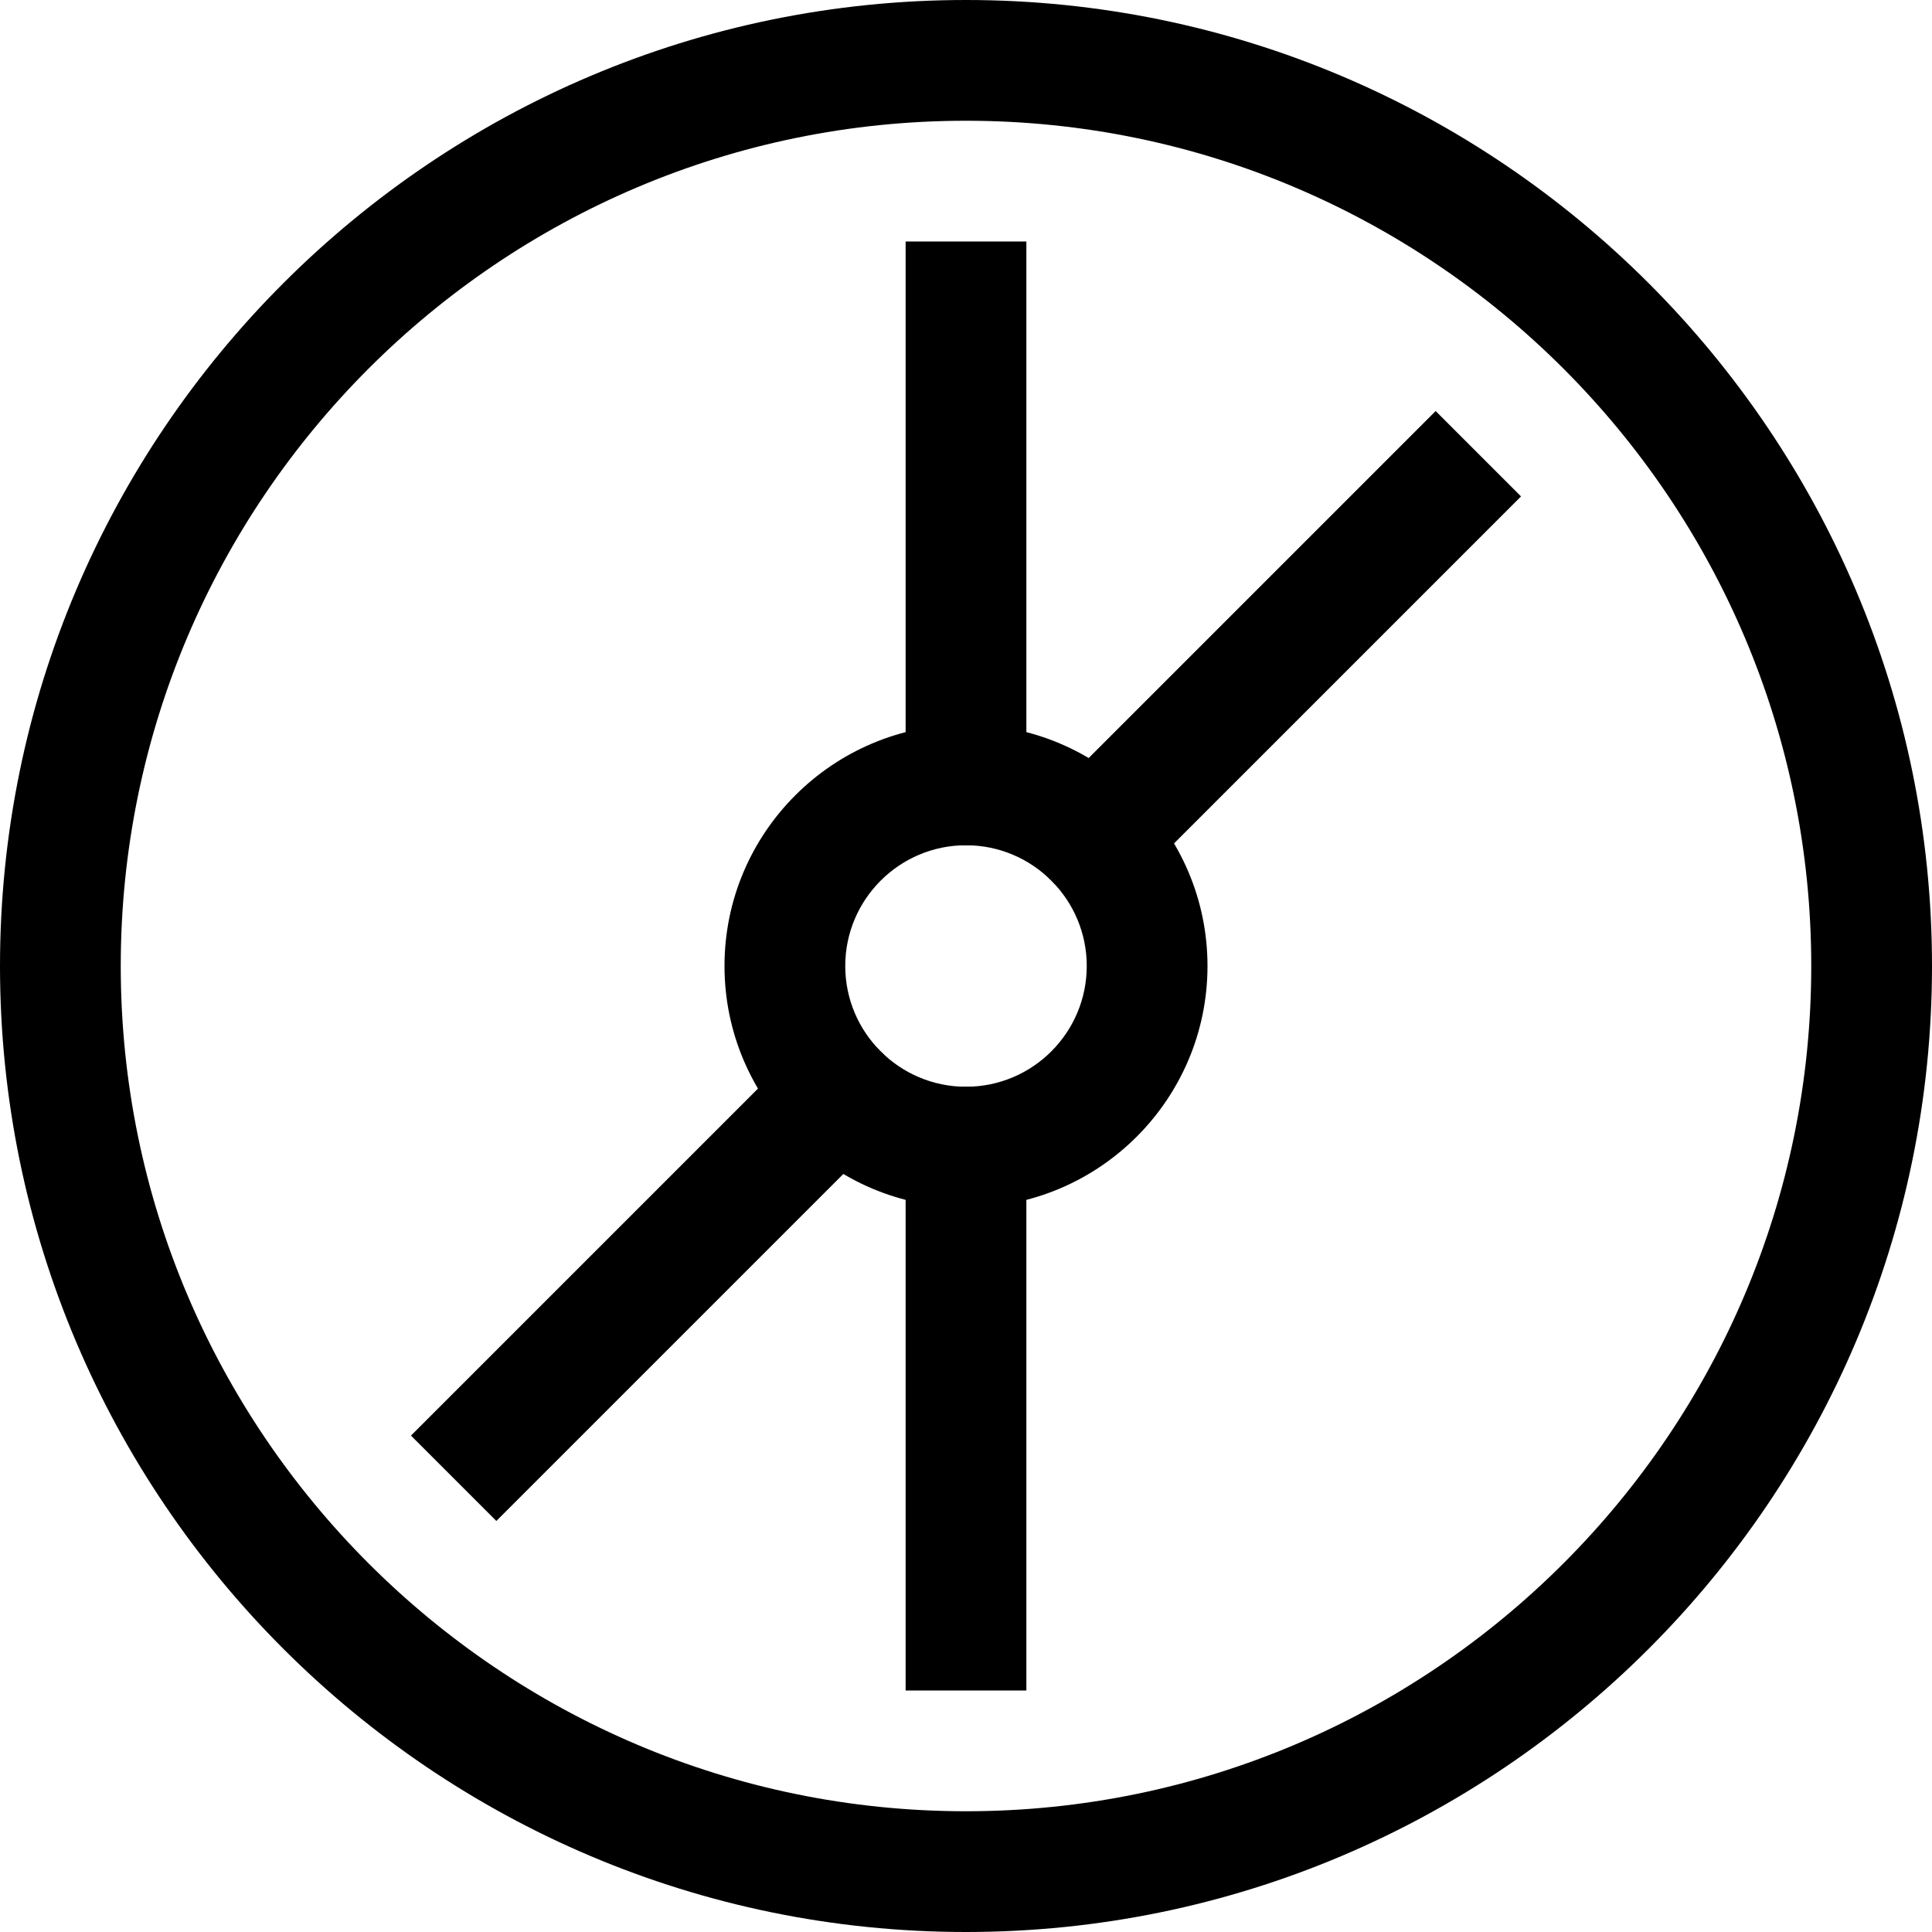
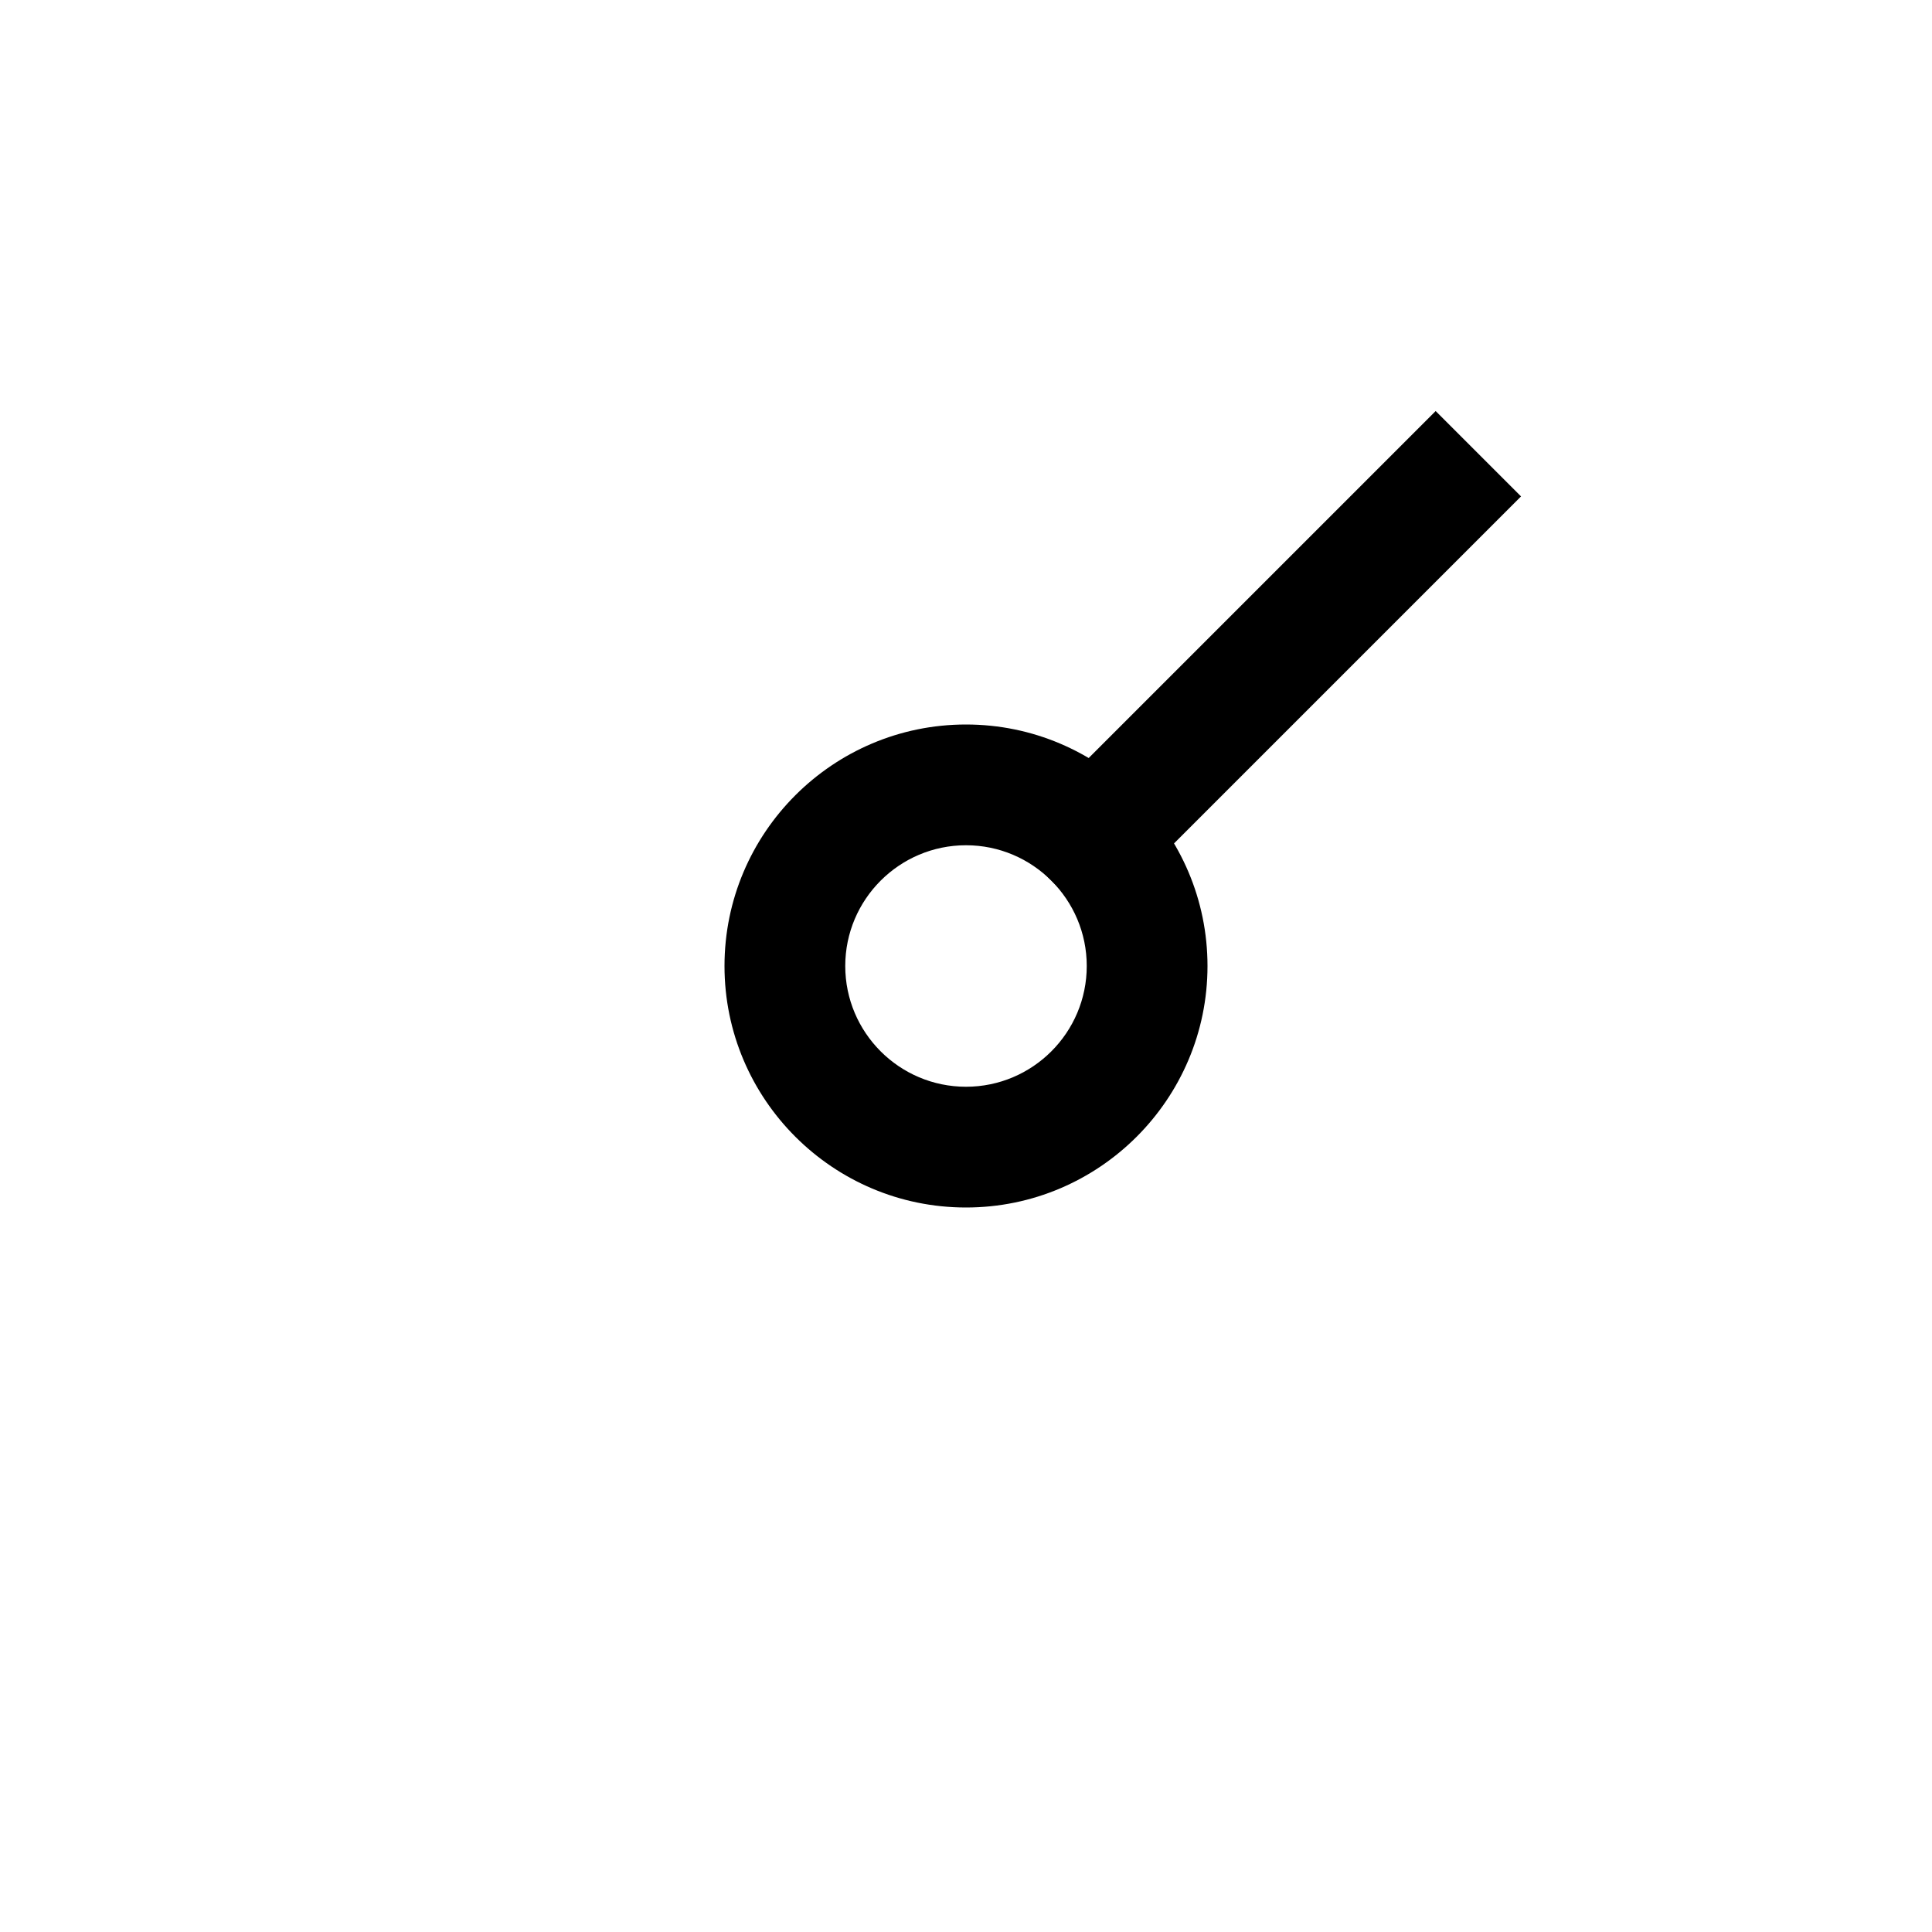
<svg xmlns="http://www.w3.org/2000/svg" version="1.1" width="32" height="32" viewBox="0 0 32 32">
  <g>
</g>
-   <path d="M16 32c-8.822 0-16-7.178-16-16s7.178-16 16-16 16 7.178 16 16-7.178 16-16 16zM16 2c-7.72 0-14 6.28-14 14s6.28 14 14 14 14-6.28 14-14-6.28-14-14-14z" fill="#000000" />
  <path d="M16 20c-2.206 0-4-1.794-4-4s1.794-4 4-4 4 1.794 4 4-1.794 4-4 4zM16 14c-1.103 0-2 0.897-2 2s0.897 2 2 2 2-0.897 2-2-0.897-2-2-2z" fill="#000000" />
-   <path d="M15 4h2v10h-2v-10z" fill="#000000" />
-   <path d="M15 18h2v10h-2v-10z" fill="#000000" />
  <path d="M23.779 6.808l1.414 1.414-7.071 7.071-1.414-1.414 7.071-7.071z" fill="#000000" />
-   <path d="M13.878 16.707l1.414 1.414-7.071 7.071-1.414-1.414 7.071-7.071z" fill="#000000" />
</svg>